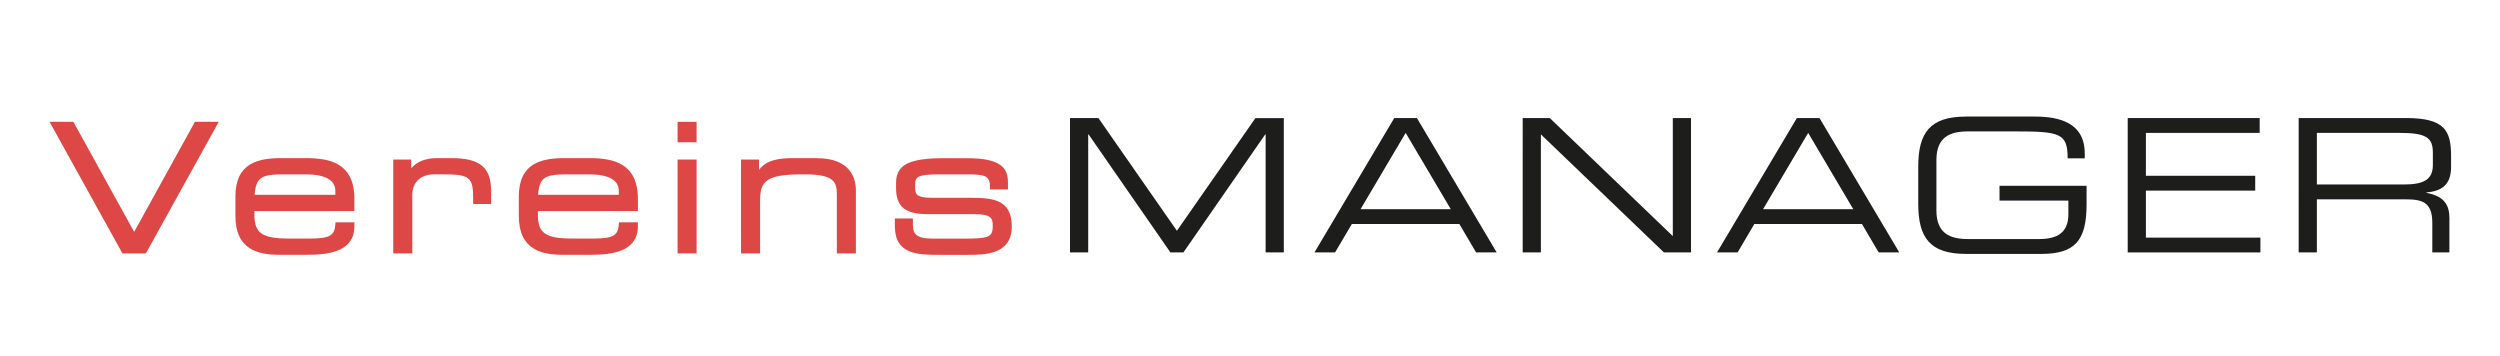
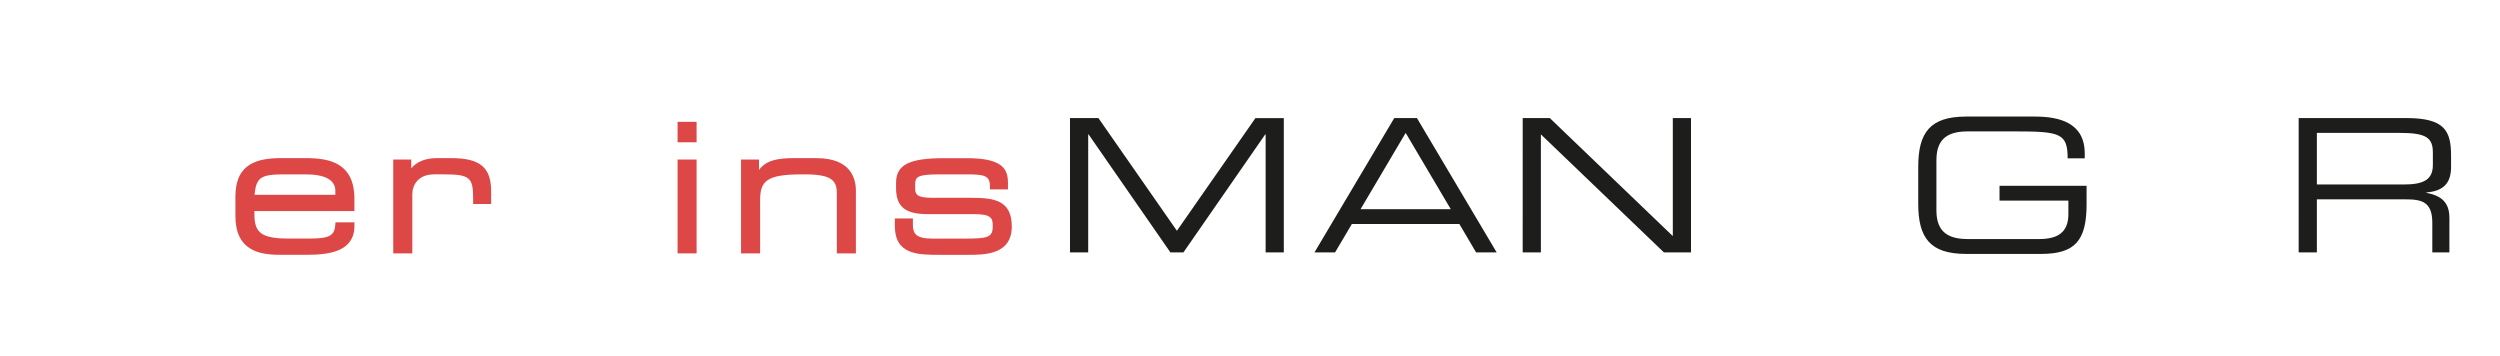
<svg xmlns="http://www.w3.org/2000/svg" id="Ebene_1" data-name="Ebene 1" viewBox="0 0 1755.01 249.87">
  <defs>
    <style>.cls-1{fill:#1d1d1b;}.cls-2{fill:#dd4847;}</style>
  </defs>
  <path class="cls-1" d="M751.14,82.87h19.94L826.19,162l55.12-79.09h19.93V177.2H888.48V94.33h-.27L830.76,177.2h-9.12L764.17,94.33h-.25V177.2H751.14Z" />
  <path class="cls-1" d="M978.78,82.87h15.9l56,94.33h-14.46l-11.73-19.93H949L937.21,177.2H922.75Zm8,10.42-31.66,53.55h63.32Z" />
  <path class="cls-1" d="M1068.94,82.87h19l86.38,82.87V82.87h12.77V177.2h-19l-86.38-82.87V177.2h-12.78Z" />
-   <path class="cls-1" d="M1261.4,82.87h15.9l56,94.33h-14.46l-11.73-19.93h-75.57l-11.73,19.93h-14.46Zm7.95,10.42-31.66,53.55H1301Z" />
  <path class="cls-1" d="M1464.79,143.46c0,25.66-8.33,34.79-31.92,34.79h-52.65c-25.53,0-33.61-11.47-33.61-35.32V117.14c0-23.85,8.08-35.31,33.61-35.31h48.21c17,0,35.06,4.16,35.06,25.92v3.39h-12c0-17.59-5.34-18.89-36.88-18.89h-33.09c-12.25,0-22.15,3.64-22.15,20.06v35.45c0,16.41,9.9,20.06,22.15,20.06h49.91c12.77,0,20.58-4.43,20.58-17.46v-9.51h-48.34V130.43h61.11Z" />
-   <path class="cls-1" d="M1493.66,82.87h92.64V93.29h-79.87v30.1h76.74v10.42h-76.74v33h80.39V177.2h-93.16Z" />
  <path class="cls-1" d="M1613.68,82.87h75.44c27.24,0,31.54,9,31.54,26.71v7.68c0,13.3-7.55,16.94-17.33,17.86v.26c13,2.34,16.16,9.12,16.16,17.72v24.1h-12V156.49c0-14.73-7.17-16.55-18.77-16.55h-62.27V177.2h-12.78Zm74,46.64c14.21,0,20.2-3.78,20.2-13.68v-8.6c0-10.55-4.56-13.94-23.32-13.94h-58.11v36.22Z" />
  <path class="cls-2" d="M214.64,111H197.58c-16,0-32.32,3.19-32.32,26.89v13.73c0,24.15,16.58,27.25,31.06,27.25h19.3c15.45,0,33.18-2.3,33.18-20.18v-2.61H235.52l-.08,1.28c-.52,8.13-4.06,10.1-18.06,10.1H202.75c-18.71,0-24.14-3.75-24.14-16.69v-2.61H248.8v-8.41c0-25.33-17.24-28.75-34.16-28.75m20.77,22.92v2.83H178.74c1-12.15,4.48-14.34,20.29-14.34h15.61c13.62,0,20.77,4,20.77,11.51" />
  <path class="cls-2" d="M316.92,111h-10c-8.24,0-14.31,2.42-18.22,7.2V112H276.06v65.88h13.39V136.4c0-6.45,4-14,15.35-14h6.54c18.27,0,20.8,2,20.8,16.7v4.09h12.64v-8.91c0-16.74-7.81-23.27-27.86-23.27" />
-   <path class="cls-2" d="M413.62,111H396.54c-16,0-32.33,3.19-32.33,26.89v13.73c0,24.15,16.62,27.25,31.09,27.25h19.3c15.45,0,33.21-2.3,33.21-20.18v-2.61H434.5l-.08,1.28c-.52,8.13-4.08,10.1-18.06,10.1H401.73c-18.73,0-24.13-3.75-24.13-16.69v-2.61h70.21v-8.41c0-25.33-17.29-28.75-34.19-28.75m20.78,22.92v2.83H377.7c1.06-12.15,4.5-14.34,20.31-14.34h15.61c13.62,0,20.78,4,20.78,11.51" />
  <rect class="cls-2" x="475.66" y="111.99" width="13.36" height="65.88" />
  <rect class="cls-2" x="475.66" y="85.52" width="13.36" height="14.36" />
  <path class="cls-2" d="M573.22,111h-16c-11.27,0-19.49,1.51-24.4,8.32V112H520.22v65.88H533.6V140.6c0-13.43,4.42-18.19,29.23-18.19h2.71c20.37,0,21.92,5.8,21.92,14v41.47h13.38V133.8c0-8.53-3.61-22.78-27.62-22.78" />
  <path class="cls-2" d="M682.06,138.85H654c-10.75,0-11.55-2.7-11.55-6.78v-2.35c0-5.53,1.35-7.31,17.21-7.31h18.58c12.64,0,16.72.67,16.72,8.54v2h12.64v-4.7c0-10.32-4.89-17.2-28.71-17.2H662.5c-24.37,0-33.46,4.69-33.46,17.32v3.73c0,12.91,6.38,18.21,21.94,18.21H683.8c12.22,0,13.1,3,13.1,8.05v.47c0,7.91-3.44,8.66-19.67,8.66H654.44c-11.37,0-13.59-3.53-13.59-9.64v-4.47H628.18v5.2c0,20.32,16.21,20.32,31.84,20.32h19.56c11.5,0,30.7,0,30.7-19.94,0-18.55-12.76-20.08-28.22-20.08" />
-   <polygon class="cls-2" points="94.18 162.78 51.51 85.52 34.78 85.52 85.95 177.88 102.41 177.88 153.57 85.52 136.82 85.52 94.18 162.78" />
</svg>